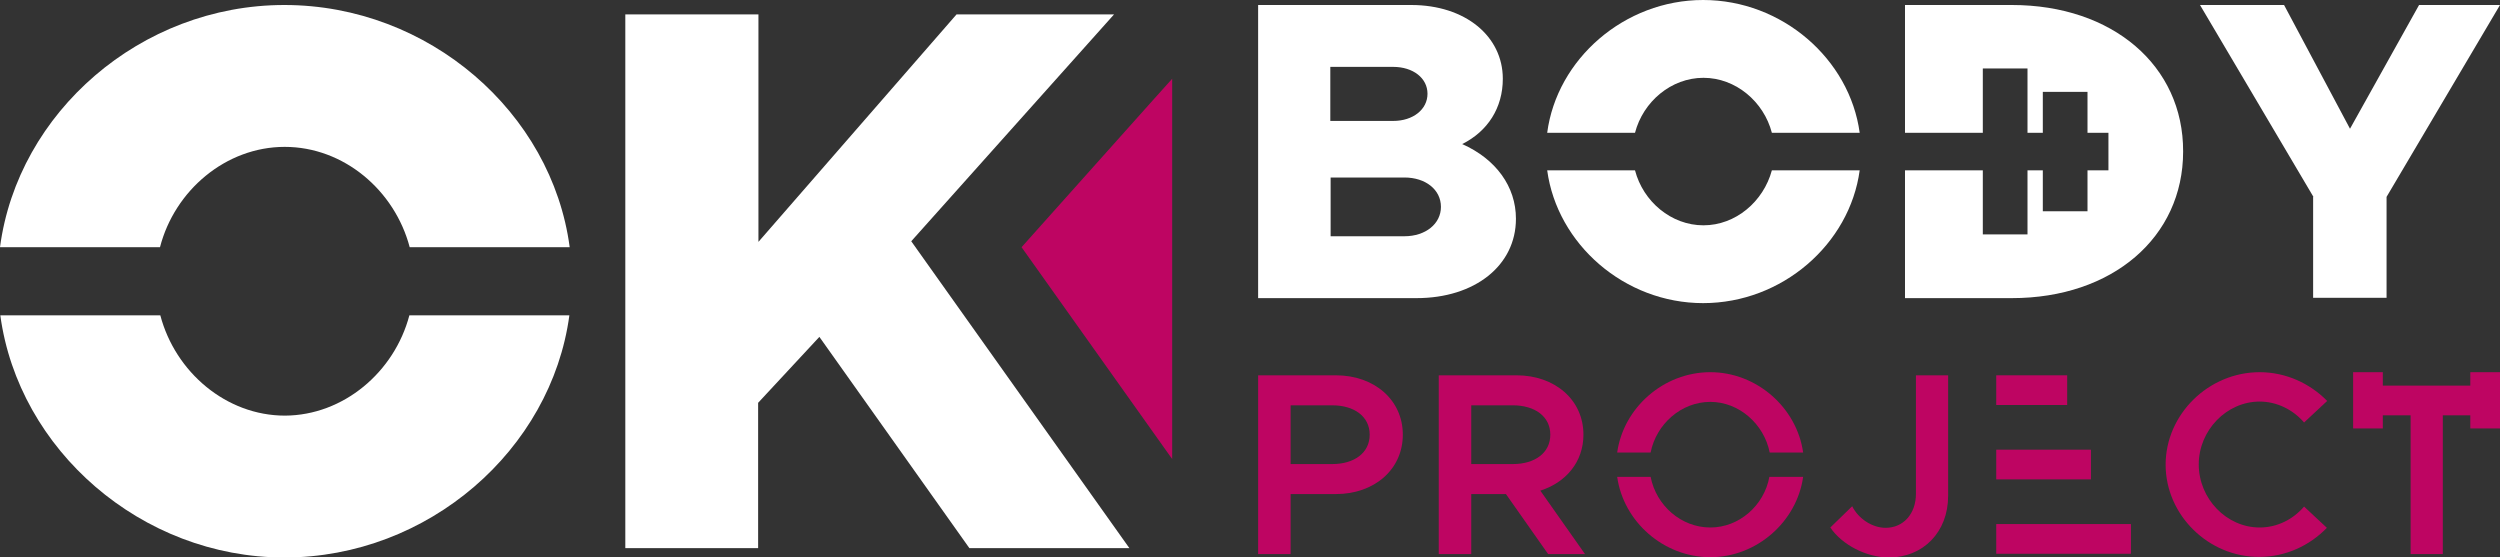
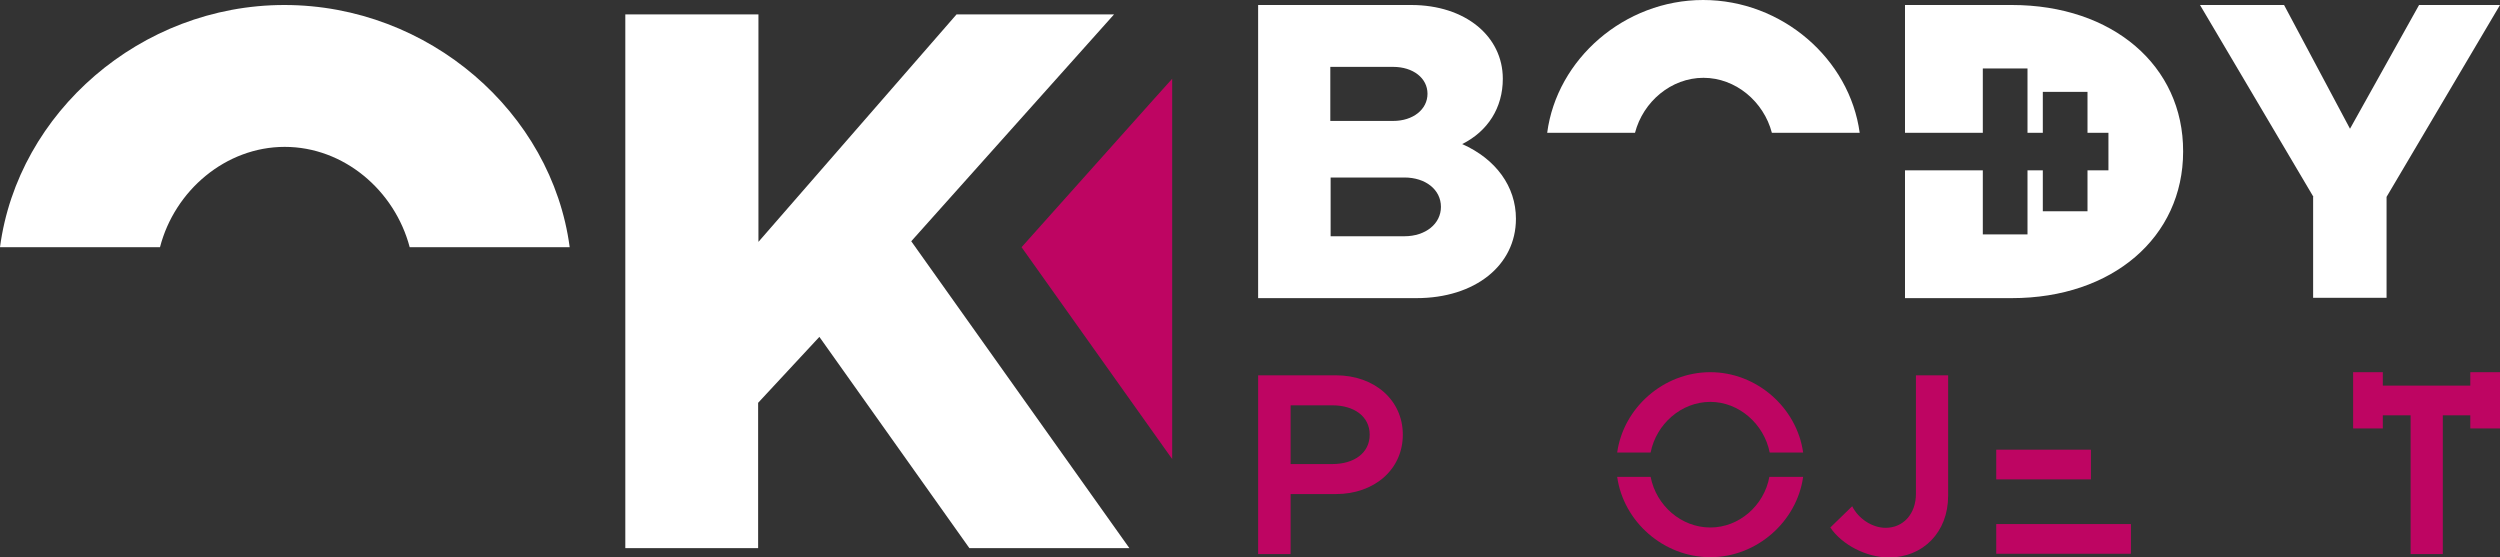
<svg xmlns="http://www.w3.org/2000/svg" version="1.1" id="圖層_1" x="0px" y="0px" viewBox="0 0 800 178.3" style="enable-background:new 0 0 800 178.3;" xml:space="preserve">
  <rect x="0" y="0" width="800" height="178.3" fill="#333333" stroke="none" />
  <style type="text/css">
	.st0{fill:#FFFFFF;}
	.st1{fill:#BE0562;}
</style>
  <g>
    <g>
      <path class="st0" d="M200.2,4.6h42.5v72.8l63.4-72.8h50.4l-64.9,72.6l69.8,98.2h-51.2l-48-67.6l-19.6,21.1v46.5h-42.5V4.6z" />
      <g>
        <path class="st0" d="M402.6,1.6h49c17.3,0,29.3,10,29.3,23.6c0,9.3-4.8,16.8-13,20.9c10.8,4.8,17.2,13.6,17.2,23.9     c0,15-13.2,25.4-31.8,25.4h-50.7V1.6z M445.8,38.7c6.4,0,11-3.7,11-8.7c0-5-4.6-8.6-11-8.6h-20.1v17.3H445.8z M449.4,75.6     c6.8,0,11.7-4,11.7-9.4c0-5.5-4.9-9.4-11.7-9.4h-23.6v18.8H449.4z" />
        <path class="st0" d="M643.8,1.6h-34.2v40.9h24.9V21.9h14.3v20.6h4.9V29.4h14.3v13.1h6.7v12h-6.7v13.1h-14.3V54.5h-4.9V75h-14.3     V54.5h-24.9v40.9h34.2c32.2,0,54.8-19.5,54.8-46.9C698.7,21,676,1.6,643.8,1.6z" />
        <path class="st0" d="M740.3,63L704,1.6h26.9L752,41.2l22.1-39.6H800L763.7,63v32.3h-23.5V63z" />
      </g>
-       <path class="st0" d="M131,100.9h51.2c-5.8,43-45.1,77.5-91.2,77.5c-45.8,0-85.1-34.5-90.9-77.5h51.2c4.8,18.2,21.1,32.1,39.9,32.1    C109.9,132.9,126.2,119.1,131,100.9z" />
      <path class="st0" d="M51.2,79.1H0C5.7,36,45,1.6,91,1.6c46.2,0,85.6,34.4,91.3,77.5h-51.2C126.3,60.9,110,47,91.1,47    C72.3,47,55.9,60.9,51.2,79.1z" />
      <g>
-         <path class="st0" d="M595.1,54.5C591.9,78.1,570.3,97,545,97c-25.2,0-46.7-18.9-49.9-42.5h28.1c2.6,10,11.6,17.6,21.9,17.6     c10.3,0,19.2-7.6,21.9-17.6H595.1z" />
        <path class="st0" d="M595.1,42.5H567c-2.6-10-11.6-17.6-21.9-17.6c-10.3,0-19.3,7.6-21.9,17.6h-28.1C498.2,18.9,519.8,0,545,0     C570.3,0,591.9,18.9,595.1,42.5z" />
      </g>
    </g>
    <g>
      <path class="st1" d="M402.6,120.1h24.9c12.2,0,21.4,7.8,21.4,19c0,11.2-9.2,19-21.4,19H413v19.2h-10.4V120.1z M426.3,148.5    c7.1,0,12-3.6,12-9.4c0-5.8-4.9-9.4-12-9.4H413v18.8H426.3z" />
-       <path class="st1" d="M495.4,177.3l-13.5-19.2h-11.1v19.2h-10.4v-57.2h24.9c12.2,0,21.4,7.8,21.4,19c0,8.7-5.6,15.3-13.8,17.9    l14.3,20.3H495.4z M470.8,148.5h13.3c7.1,0,12-3.6,12-9.4c0-5.8-4.9-9.4-12-9.4h-13.3V148.5z" />
      <path class="st1" d="M547.3,128.6c9.2,0,17.2,7.1,19,16.2H577c-2-14.3-14.8-25.7-29.7-25.7c-15,0-27.8,11.4-29.8,25.7h10.7    C530,135.7,538,128.6,547.3,128.6z M547.3,168.8c-9.3,0-17.3-7-19.1-16.2h-10.7c2,14.3,14.8,25.7,29.8,25.7    c14.9,0,27.7-11.4,29.7-25.7h-10.8C564.5,161.8,556.5,168.8,547.3,168.8z" />
      <path class="st1" d="M585.7,168.8l7-6.8c2,4,6.4,6.9,10.7,6.9c5.7,0,9.7-4.5,9.7-10.9v-37.9h10.3v38.6c0,11.5-7.9,19.7-19.1,19.7    C597.2,178.3,589.5,174.4,585.7,168.8z" />
-       <path class="st1" d="M693,148.7c0-16.1,13.7-29.6,30.1-29.6c8.4,0,16.1,3.6,21.6,9.2l-7.4,6.9c-3.5-4.1-8.7-6.7-14.2-6.7    c-10.6,0-19.5,9.2-19.5,20.1c0,11,8.9,20.2,19.5,20.2c5.6,0,10.7-2.6,14.2-6.7l7.3,6.8c-5.5,5.7-13.2,9.3-21.6,9.3    C706.7,178.3,693,164.8,693,148.7z" />
      <polygon class="st1" points="375.1,25.2 375.1,146.9 326.9,79.1 368.9,32.1   " />
      <g>
-         <rect x="638.8" y="120.1" class="st1" width="22.7" height="9.5" />
        <rect x="638.8" y="143.9" class="st1" width="30.3" height="9.5" />
        <rect x="638.8" y="167.7" class="st1" width="43.1" height="9.5" />
      </g>
      <g>
        <polygon class="st1" points="800,119.1 800,137.1 790.5,137.1 790.5,132.9 781.7,132.9 781.7,177.3 771.4,177.3 771.4,132.9      762.5,132.9 762.5,137.1 753,137.1 753,119.1 762.5,119.1 762.5,123.4 790.5,123.4 790.5,119.1    " />
      </g>
    </g>
  </g>
</svg>